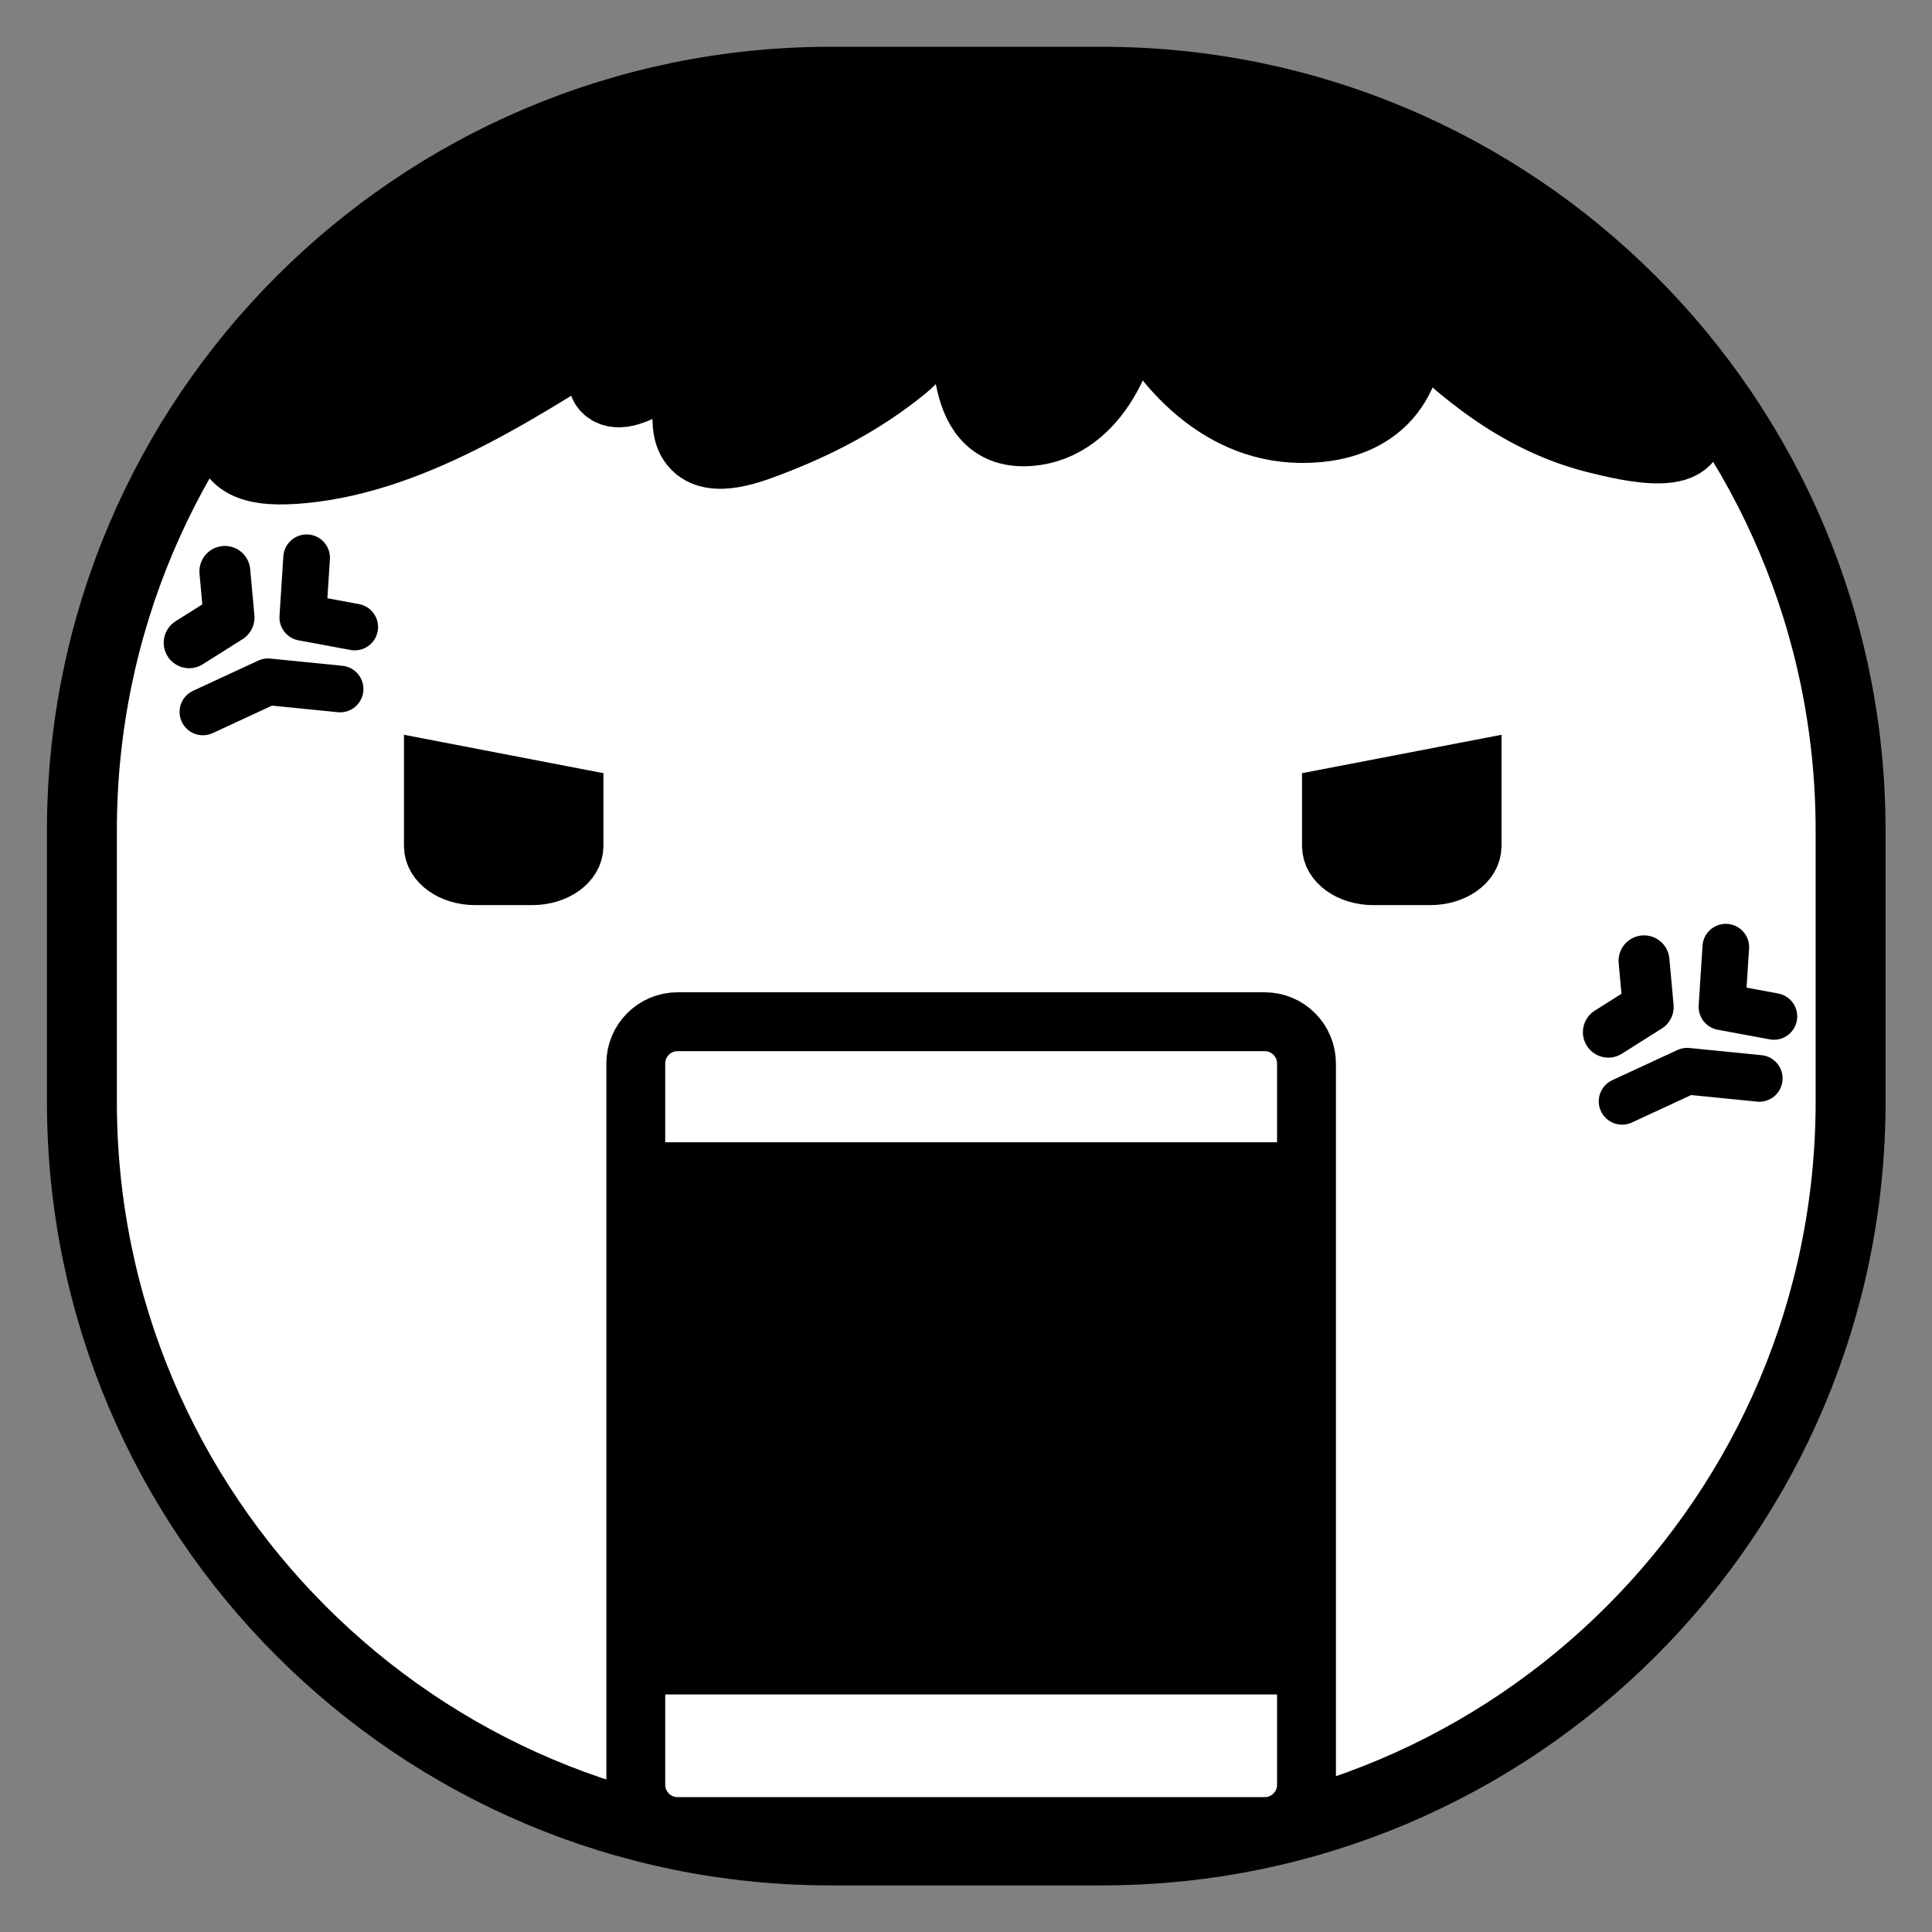
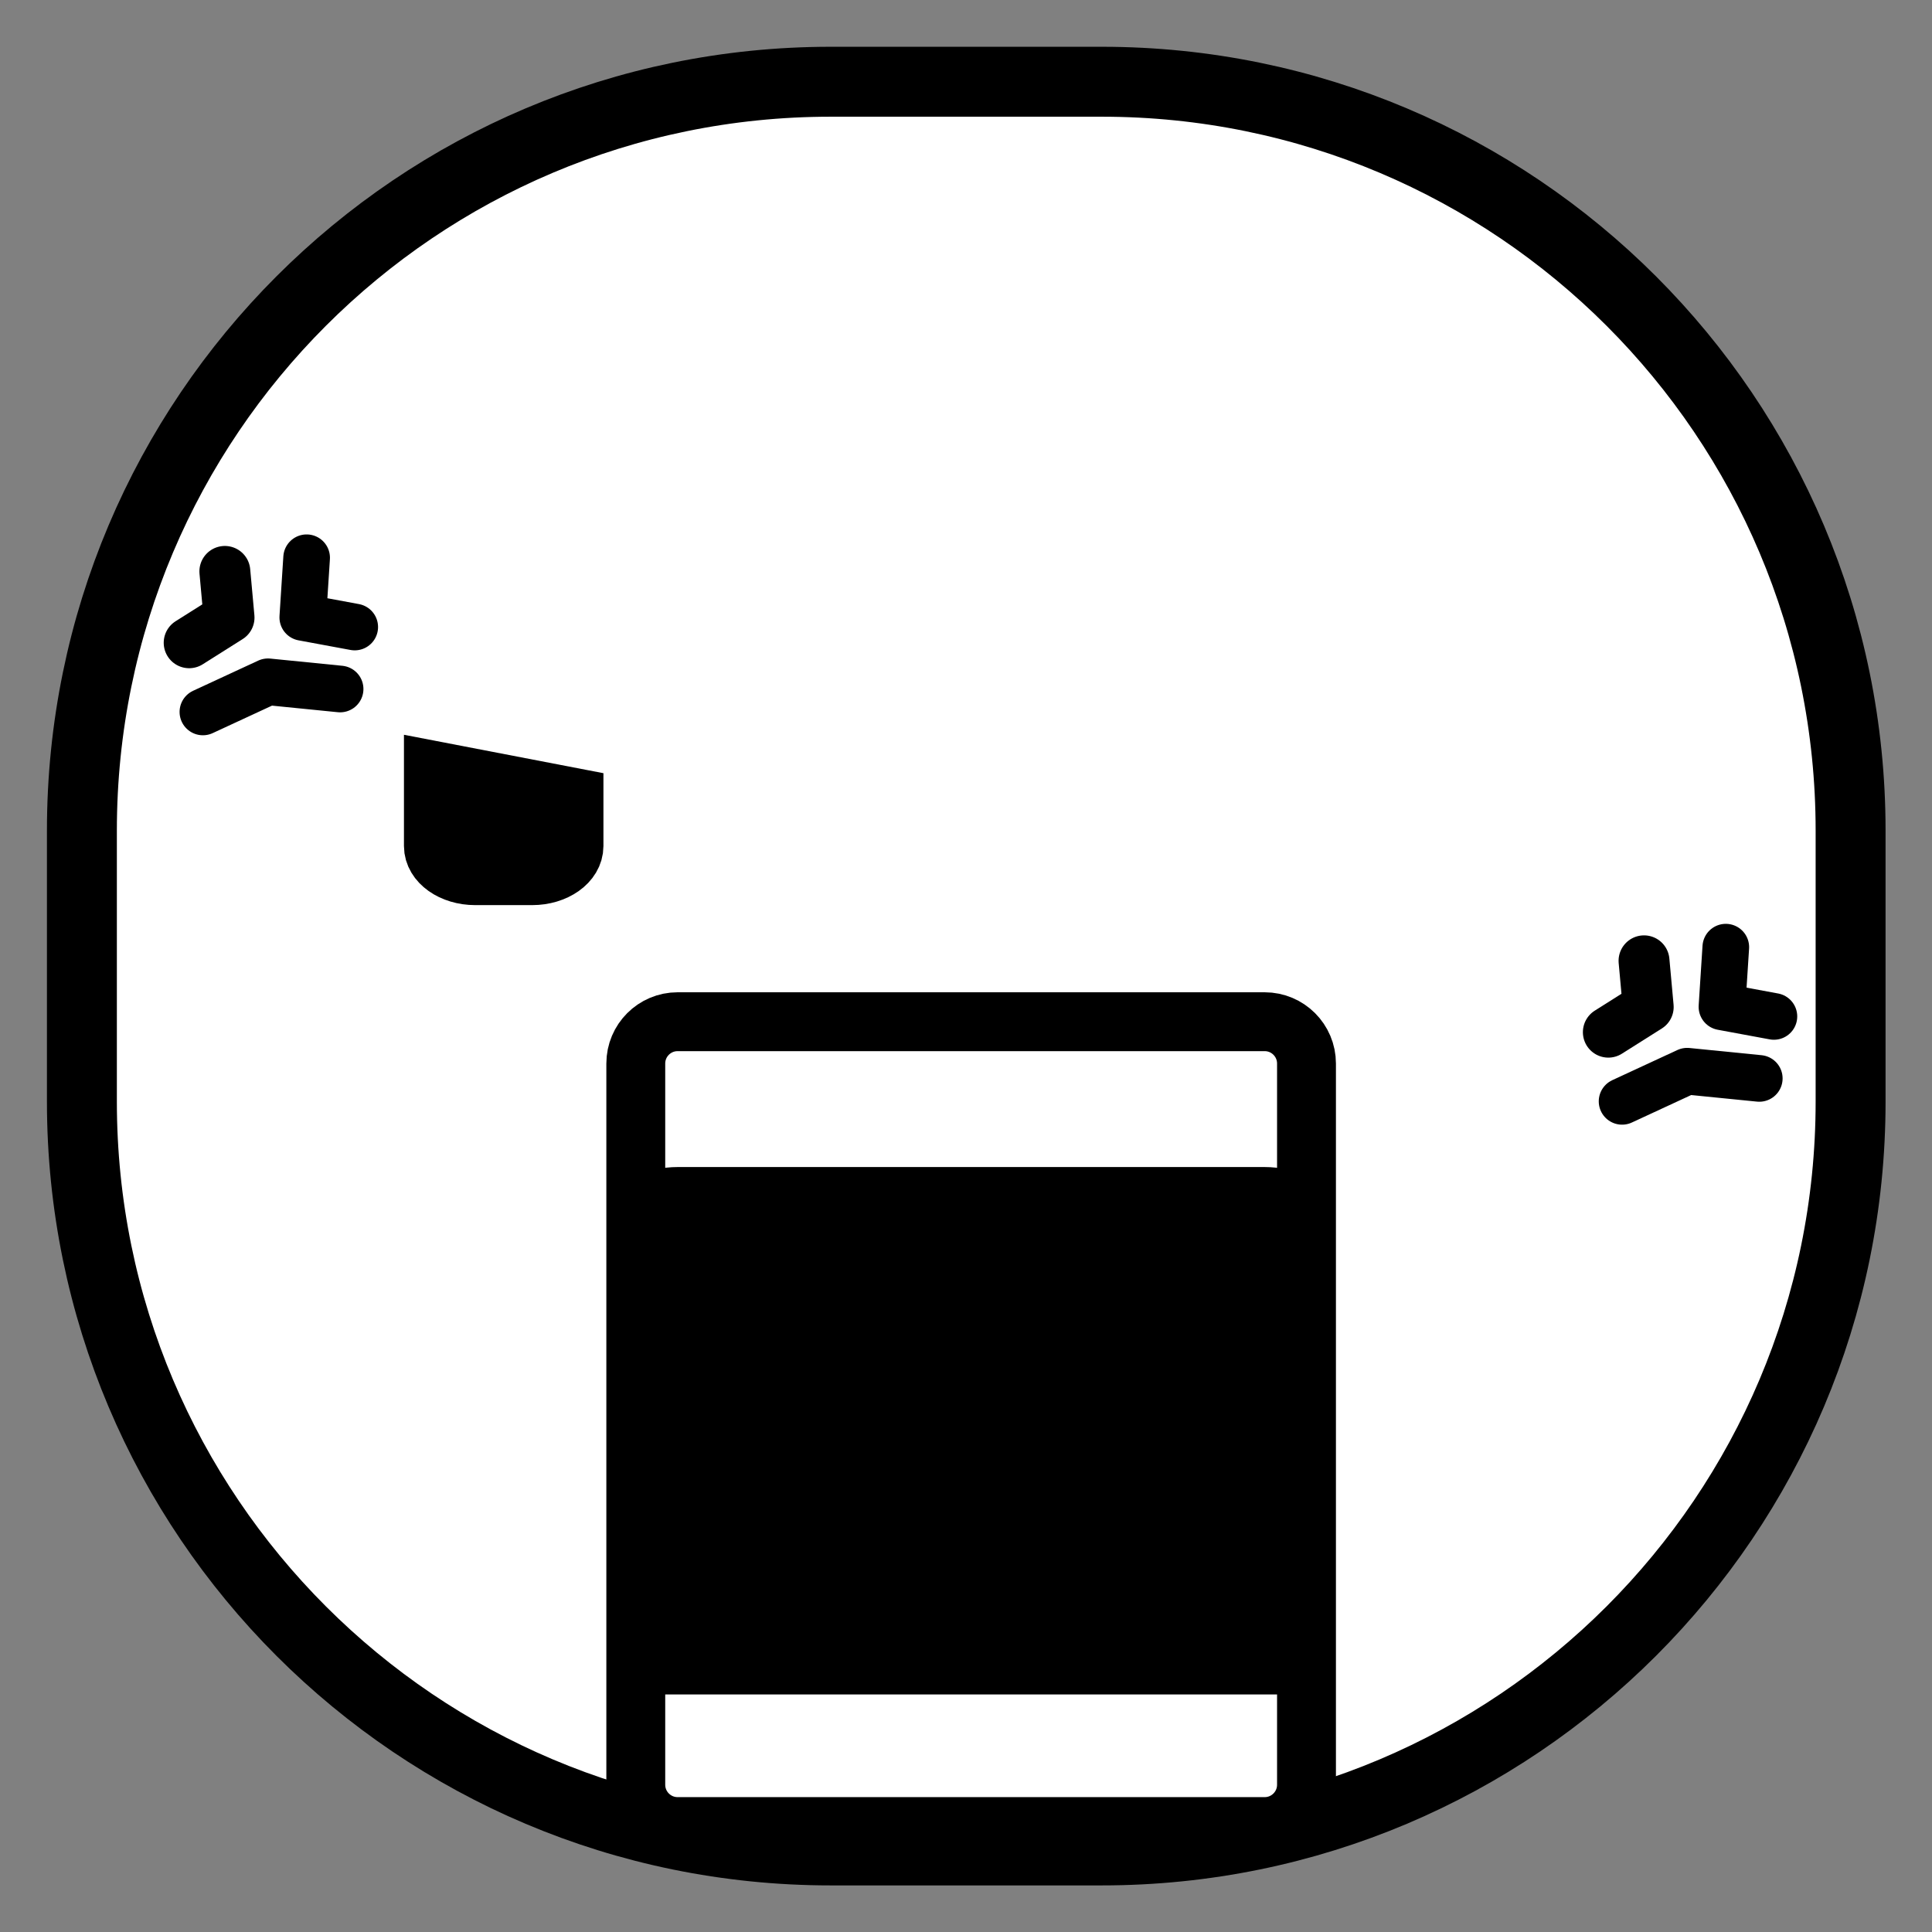
<svg xmlns="http://www.w3.org/2000/svg" enable-background="new 0 0 512 512" height="512" id="Layer_1" overflow="visible" version="1.1" viewBox="0 0 512 512" width="512" xml:space="preserve">
  <rect x="0" y="0" width="512" height="512" fill="#808080" stroke="none" />
  <g>
    <path d="M490.427,291.964c0,109.576-88.845,198.422-198.422,198.422   h-71.877c-109.584,0-198.423-88.846-198.423-198.422V220.09c0-109.587,88.839-198.427,198.423-198.427h71.877   c109.577,0,198.422,88.84,198.422,198.427V291.964z" fill="#FFFFFF" stroke="#000000" stroke-width="18.532" />
-     <path d="M352.853,211.343v1.219v11.646c0,4.339,4.967,7.856,11.088,7.856h15.088   c6.126,0,11.087-3.518,11.087-7.856v-20.04L352.853,211.343z" stroke="#000000" stroke-width="15.601" />
    <path d="M152.116,211.343v1.219v11.646c0,4.339-4.964,7.856-11.087,7.856h-15.09   c-6.123,0-11.086-3.518-11.086-7.856v-20.04L152.116,211.343z" stroke="#000000" stroke-width="15.601" />
-     <path d="M423.54,116.279c7.228,1.748,28.739,7.316,23.592-6.788   c-2.257-6.188-9.587-7.699-14.201-11.535c-4.621-3.84-7.796-9.114-11.776-13.553c-12.274-13.691-28.27-22.427-44.988-29.297   c-9.525-3.915-18.988-7.319-29.207-9.156c-17.919-3.22-34.676-10.167-52.93-12.06c-33.909-3.52-68.585-1.609-102.413,2.487   c-13.089,1.585-26.008,4.699-38.856,7.661c-12.614,2.908-21.927,9.468-32.849,15.864c-11.556,6.767-21.056,16.456-32.418,23.503   c-11.97,7.428-23.119,11.033-26.482,26.909c-2.897,13.68,7.665,14.877,19.133,13.799c30.685-2.884,60.029-23.249,85.35-39.016   c-2.002,1.686-7.795,14.118-4.931,17.457c4.918,5.732,19.706-7.458,23.466-10.37c0.632,6.434-3.871,18.362-0.743,24.127   c3.853,7.1,14.783,2.917,20.526,0.731c12.81-4.871,24.806-11.118,35.535-19.89c6.72-5.494,10.082-13.495,16.479-18.839   c0.728,12.36-2.206,37.497,17.107,35.918c17.374-1.421,26.189-22.549,26.007-37.451c8.091,18.263,23.727,36.402,45.691,36.63   c18.876,0.198,29.38-10.358,29.206-28.982C387.527,98.572,403.459,111.424,423.54,116.279z" stroke="#000000" stroke-width="18.532" />
    <polyline points="59.587,151.427   60.701,163.666 50.13,170.34  " stroke="#000000" stroke-linecap="round" stroke-linejoin="round" stroke-width="13.486" />
    <polyline fill="none" points="   81.26,147.81 80.239,163.619 94.007,166.168  " stroke="#000000" stroke-linecap="round" stroke-linejoin="round" stroke-width="12.362" />
    <polyline fill="none" points="   53.771,188.673 71.021,180.682 90.132,182.593  " stroke="#000000" stroke-linecap="round" stroke-linejoin="round" stroke-width="12.362" />
    <polyline points="435.682,254.624   436.797,266.861 426.225,273.538  " stroke="#000000" stroke-linecap="round" stroke-linejoin="round" stroke-width="13.486" />
    <polyline fill="none" points="   457.355,251.007 456.336,266.816 470.104,269.364  " stroke="#000000" stroke-linecap="round" stroke-linejoin="round" stroke-width="12.362" />
    <polyline fill="none" points="   429.867,291.869 447.115,283.88 466.227,285.79  " stroke="#000000" stroke-linecap="round" stroke-linejoin="round" stroke-width="12.362" />
    <path d="M346.236,472.971c0,6.122-4.965,11.088-11.088,11.088H179.577   c-6.123,0-11.087-4.966-11.087-11.088V281.85c0-6.123,4.965-11.086,11.087-11.086h155.571c6.123,0,11.088,4.963,11.088,11.086   V472.971z" fill="#FFFFFF" stroke="#000000" stroke-width="15.601" />
-     <line fill="none" stroke="#000000" stroke-width="15.601" x1="167.345" x2="345.091" y1="310.517" y2="310.517" />
    <line fill="none" stroke="#000000" stroke-width="15.601" x1="168.492" x2="347.385" y1="441.245" y2="441.245" />
    <path d="M346.236,425.2c0,3.305-4.965,5.983-11.088,5.983H179.577   c-6.123,0-11.087-2.679-11.087-5.983V322.066c0-3.306,4.965-5.981,11.087-5.981h155.571c6.123,0,11.088,2.676,11.088,5.981V425.2z" stroke="#000000" stroke-width="13.613" />
  </g>
</svg>